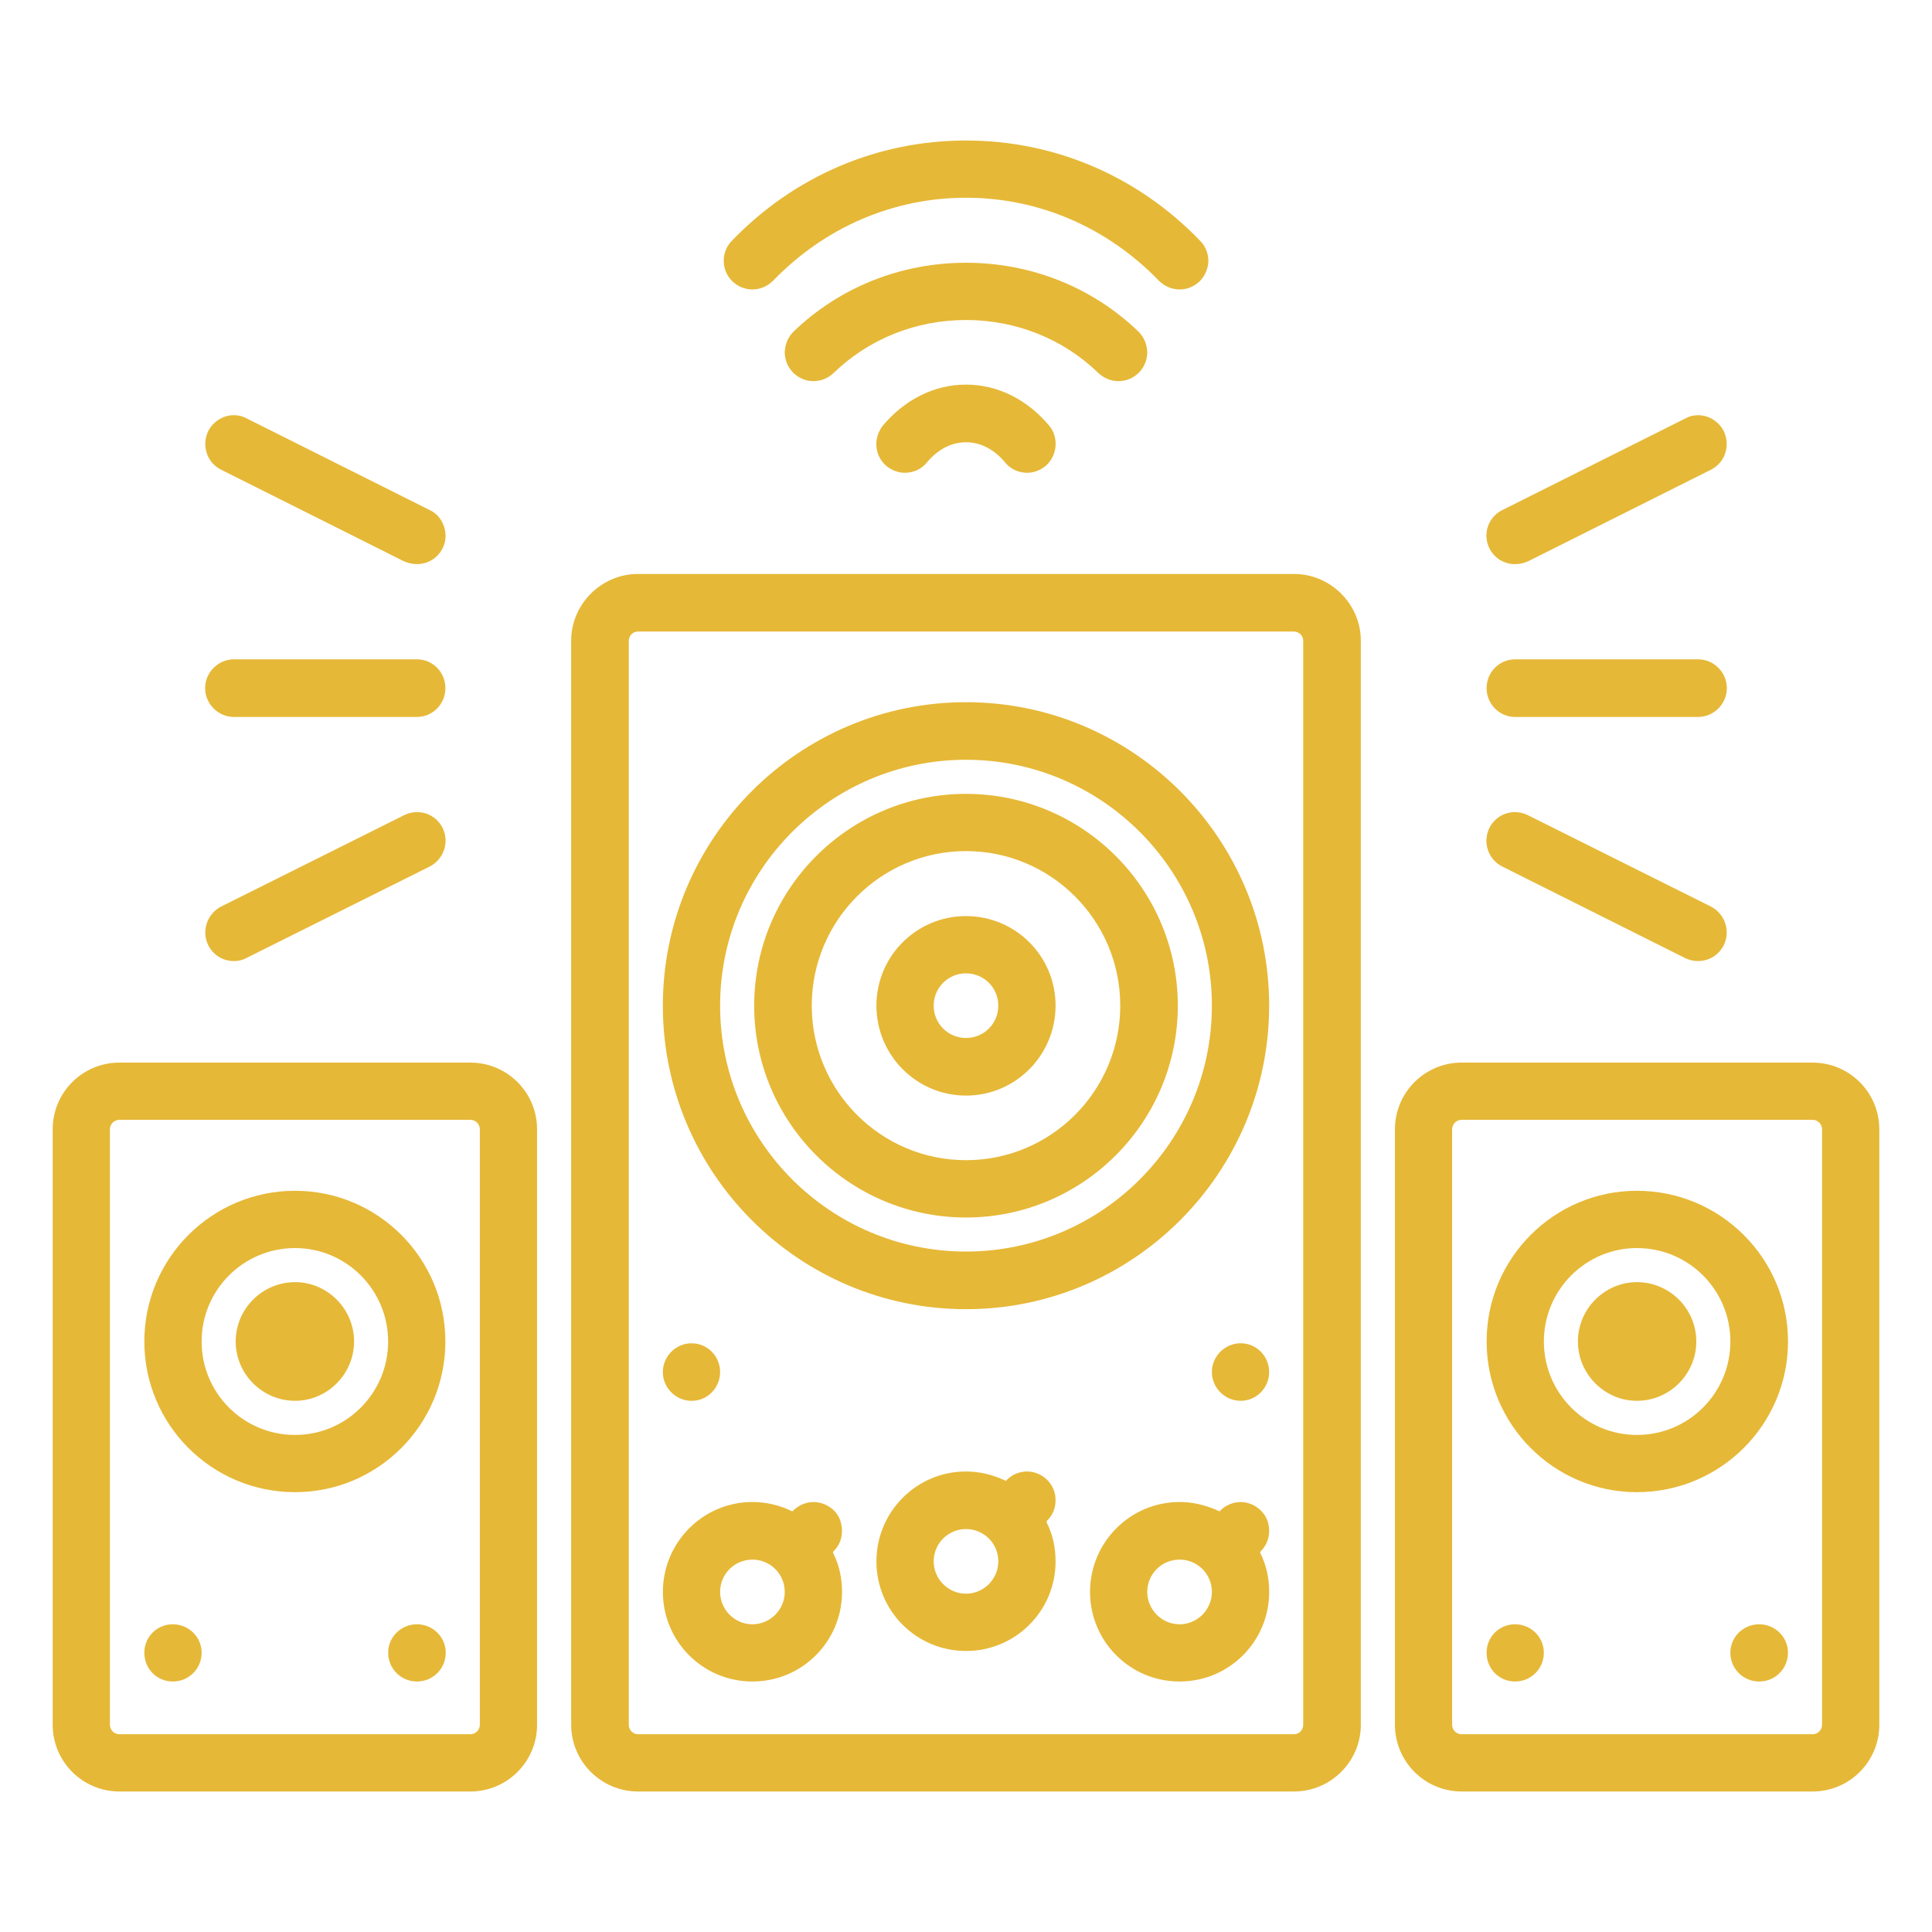
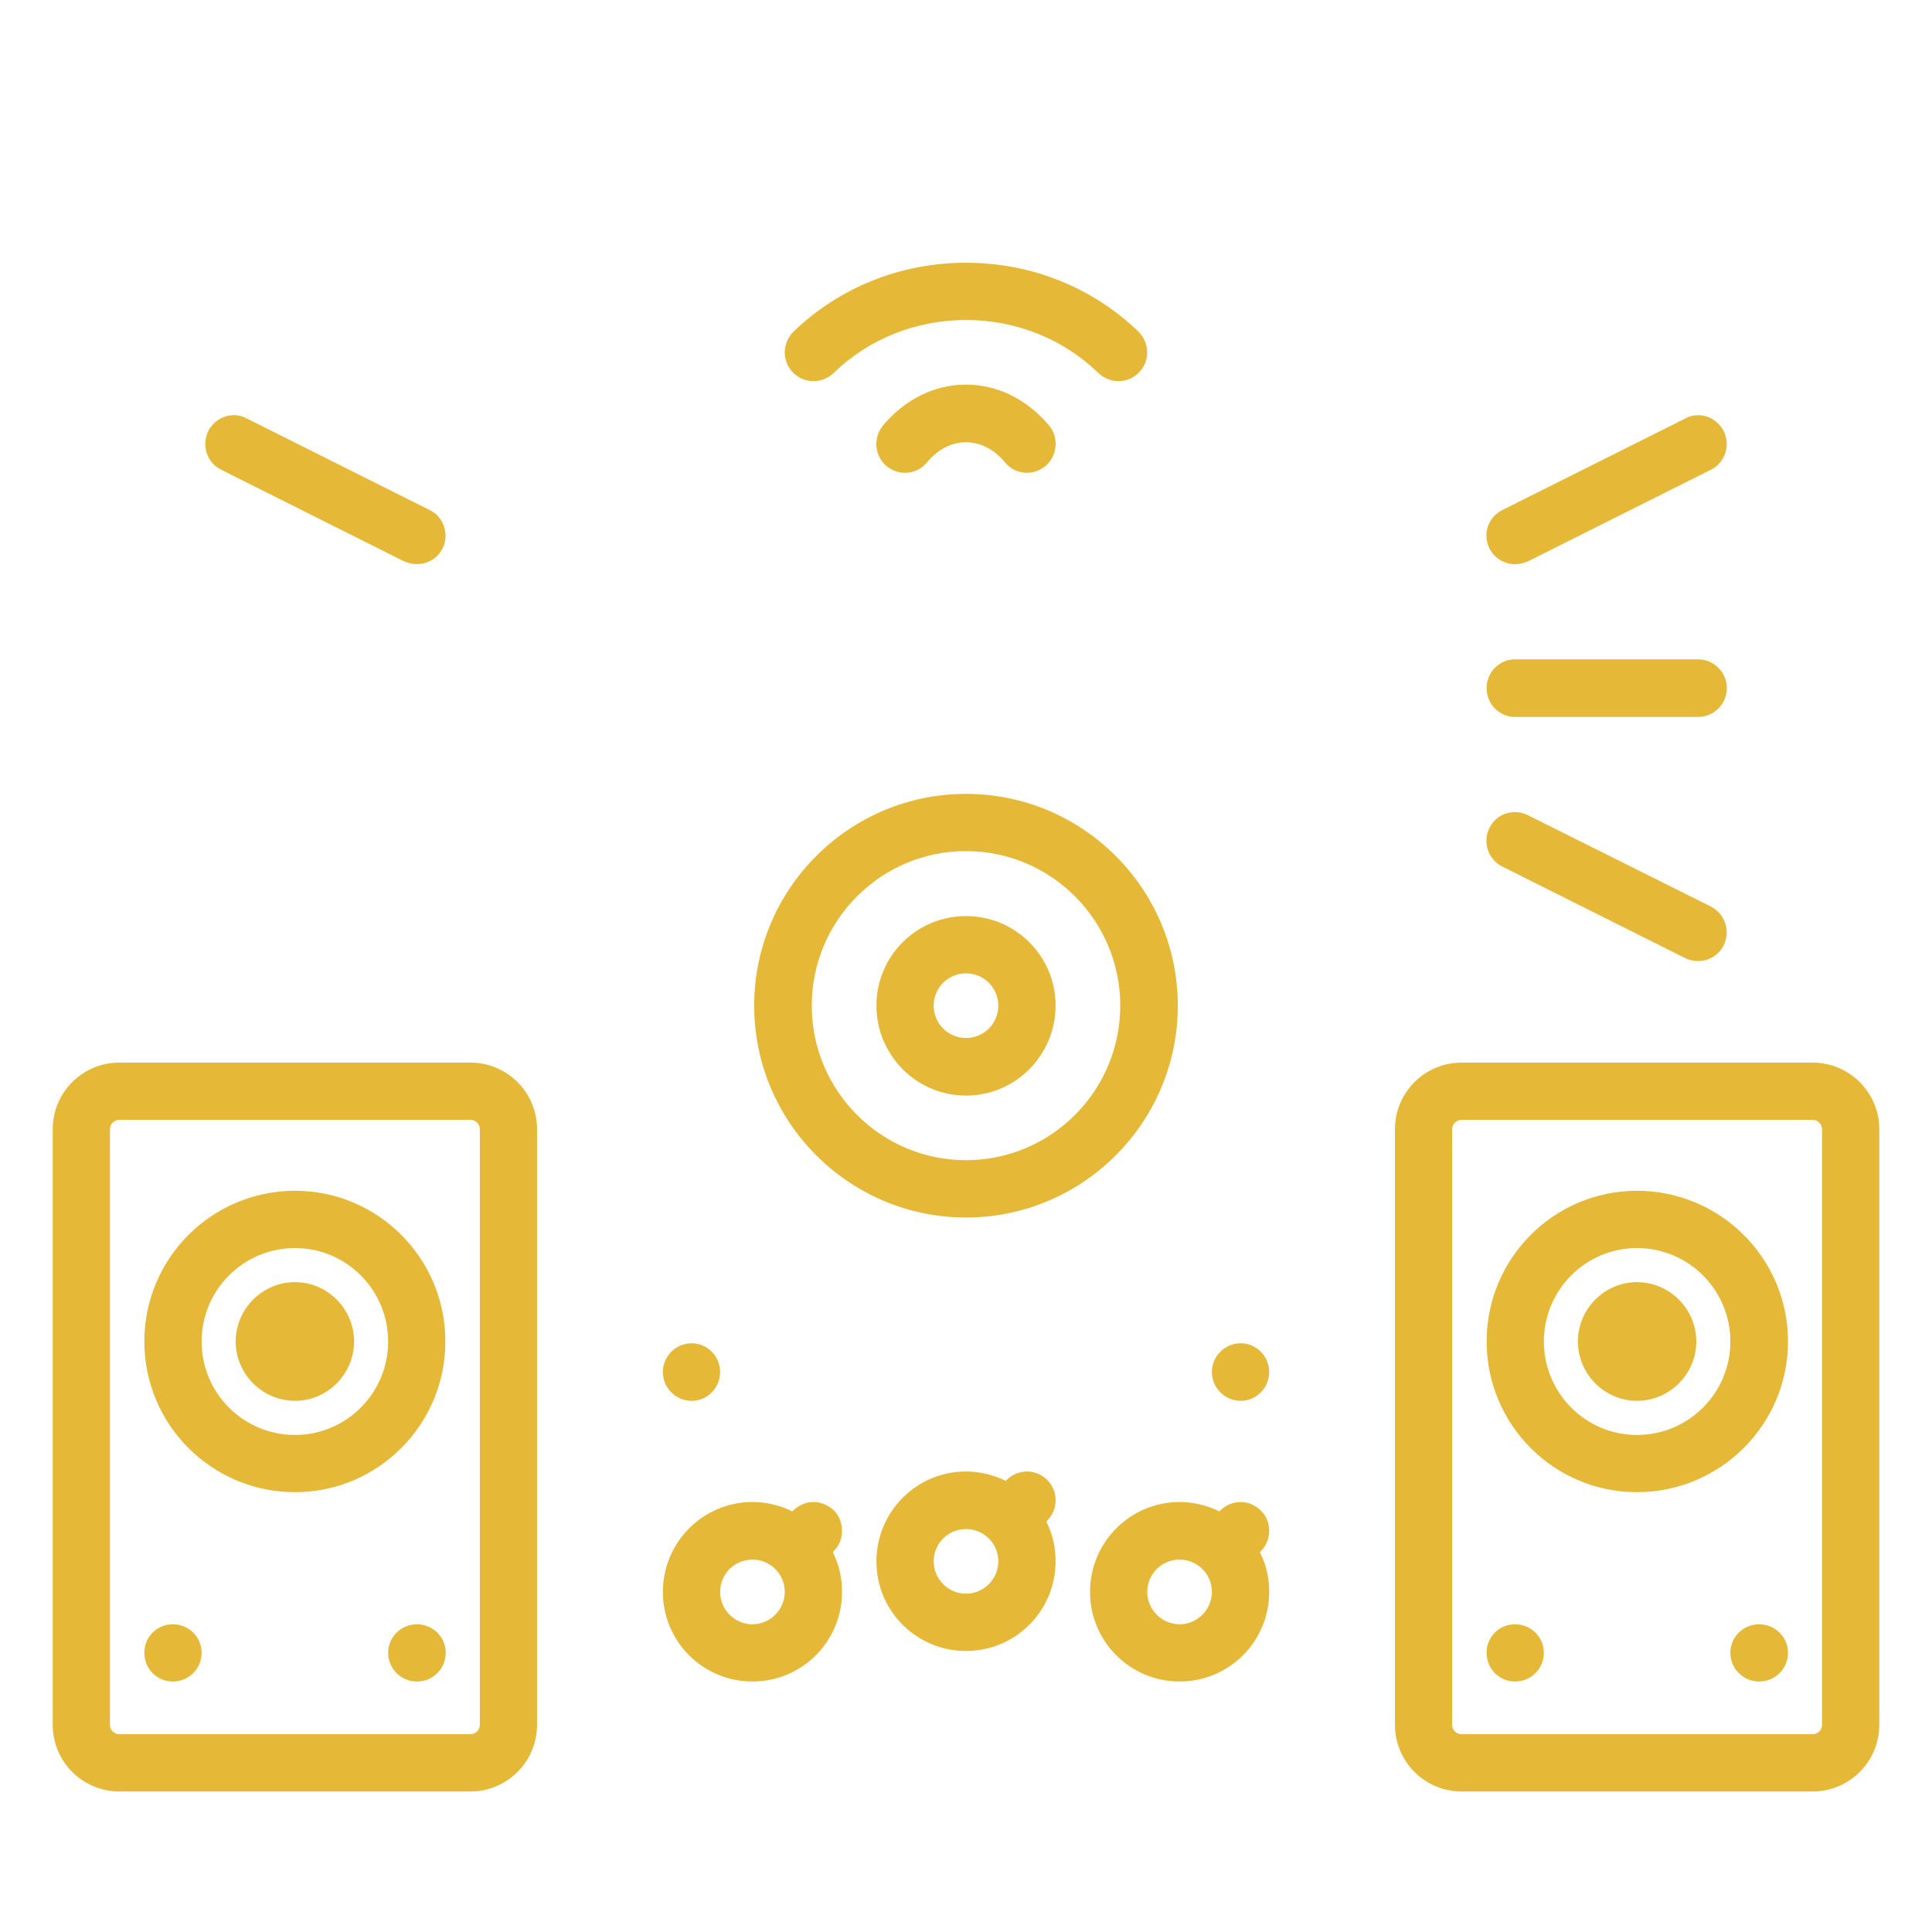
<svg xmlns="http://www.w3.org/2000/svg" version="1.1" id="圖層_1" x="0px" y="0px" width="55px" height="55px" viewBox="0 0 55 55" enable-background="new 0 0 55 55" xml:space="preserve">
  <g>
-     <path fill-rule="evenodd" clip-rule="evenodd" fill="#E6B837" d="M37.1,49.1c0,0.15-0.119,0.27-0.26,0.27H18.16   c-0.141,0-0.26-0.119-0.26-0.27V18.24c0-0.141,0.119-0.261,0.26-0.261h18.68c0.141,0,0.26,0.12,0.26,0.261V49.1z M36.84,16.34   H18.16c-1.04,0-1.9,0.859-1.9,1.9V49.1c0,1.05,0.86,1.9,1.9,1.9h18.68c1.04,0,1.9-0.851,1.9-1.9V18.24   C38.74,17.199,37.88,16.34,36.84,16.34z" />
    <path fill-rule="evenodd" clip-rule="evenodd" fill="#E6B837" d="M51.87,49.1c0,0.15-0.12,0.27-0.271,0.27h-9.99   c-0.149,0-0.27-0.119-0.27-0.27v-16.95c0-0.149,0.12-0.271,0.27-0.271h9.99c0.15,0,0.271,0.121,0.271,0.271V49.1z M51.6,30.25   h-9.99c-1.049,0-1.899,0.85-1.899,1.899V49.1c0,1.05,0.851,1.9,1.899,1.9h9.99c1.051,0,1.9-0.851,1.9-1.9v-16.95   C53.5,31.1,52.65,30.25,51.6,30.25z" />
-     <path fill-rule="evenodd" clip-rule="evenodd" fill="#E6B837" d="M27.5,21.629c3.859,0,7,3.141,7,7c0,3.861-3.141,7-7,7   s-7-3.139-7-7C20.5,24.77,23.641,21.629,27.5,21.629z M27.5,37.27c4.76,0,8.63-3.88,8.63-8.641c0-4.76-3.87-8.639-8.63-8.639   s-8.63,3.879-8.63,8.639C18.87,33.39,22.74,37.27,27.5,37.27z" />
    <path fill-rule="evenodd" clip-rule="evenodd" fill="#E6B837" d="M27.5,24.229c2.42,0,4.391,1.97,4.391,4.399   c0,2.431-1.971,4.4-4.391,4.4s-4.391-1.97-4.391-4.4C23.109,26.199,25.08,24.229,27.5,24.229z M27.5,34.66   c3.32,0,6.03-2.701,6.03-6.031S30.82,22.6,27.5,22.6s-6.03,2.699-6.03,6.029S24.18,34.66,27.5,34.66z" />
    <path fill-rule="evenodd" clip-rule="evenodd" fill="#E6B837" d="M27.5,27.709c0.51,0,0.92,0.41,0.92,0.92   c0,0.511-0.41,0.92-0.92,0.92s-0.92-0.409-0.92-0.92C26.58,28.119,26.99,27.709,27.5,27.709z M27.5,31.189   c1.41,0,2.55-1.15,2.55-2.561c0-1.409-1.14-2.549-2.55-2.549s-2.55,1.14-2.55,2.549C24.95,30.039,26.09,31.189,27.5,31.189z" />
    <path fill-rule="evenodd" clip-rule="evenodd" fill="#E6B837" d="M21.42,46.24c-0.51,0-0.92-0.421-0.92-0.921   c0-0.51,0.41-0.92,0.92-0.92s0.92,0.41,0.92,0.92C22.34,45.819,21.93,46.24,21.42,46.24z M23.97,43.58   c0-0.221-0.079-0.431-0.229-0.58c-0.16-0.15-0.36-0.24-0.58-0.24c-0.221,0-0.42,0.09-0.58,0.24l-0.03,0.029l-0.03-0.02   c-0.34-0.16-0.709-0.25-1.1-0.25c-1.41,0-2.55,1.15-2.55,2.56c0,1.41,1.14,2.55,2.55,2.55s2.55-1.14,2.55-2.55   c0-0.39-0.079-0.76-0.25-1.1l-0.01-0.04l0.03-0.03C23.891,44,23.97,43.799,23.97,43.58z" />
    <path fill-rule="evenodd" clip-rule="evenodd" fill="#E6B837" d="M27.5,45.369c-0.51,0-0.92-0.42-0.92-0.92   c0-0.51,0.41-0.92,0.92-0.92s0.92,0.41,0.92,0.92C28.42,44.949,28.01,45.369,27.5,45.369z M29.79,43.319l0.021-0.03   c0.159-0.16,0.239-0.359,0.239-0.58c0-0.219-0.08-0.42-0.239-0.58c-0.15-0.149-0.36-0.239-0.57-0.239   c-0.221,0-0.43,0.09-0.58,0.239l-0.03,0.031L28.6,42.14c-0.35-0.16-0.72-0.25-1.1-0.25c-1.41,0-2.55,1.149-2.55,2.56   S26.09,47,27.5,47s2.55-1.141,2.55-2.551c0-0.39-0.08-0.76-0.25-1.1L29.79,43.319z" />
    <path fill-rule="evenodd" clip-rule="evenodd" fill="#E6B837" d="M33.58,46.24c-0.51,0-0.92-0.421-0.92-0.921   c0-0.51,0.41-0.92,0.92-0.92s0.92,0.41,0.92,0.92C34.5,45.819,34.09,46.24,33.58,46.24z M36.13,43.58   c0-0.221-0.08-0.431-0.239-0.58c-0.15-0.15-0.36-0.24-0.57-0.24c-0.221,0-0.43,0.09-0.58,0.24l-0.03,0.029l-0.03-0.02   c-0.35-0.16-0.72-0.25-1.1-0.25c-1.41,0-2.55,1.15-2.55,2.56c0,1.41,1.14,2.55,2.55,2.55s2.55-1.14,2.55-2.55   c0-0.39-0.08-0.76-0.25-1.1l-0.01-0.03l0.021-0.029C36.05,44,36.13,43.799,36.13,43.58z" />
    <path fill-rule="evenodd" clip-rule="evenodd" fill="#E6B837" d="M46.6,40.85c-1.459,0-2.649-1.189-2.649-2.66   c0-1.47,1.19-2.66,2.649-2.66c1.471,0,2.66,1.19,2.66,2.66C49.26,39.66,48.07,40.85,46.6,40.85z M46.6,33.899   c-2.359,0-4.279,1.92-4.279,4.29s1.92,4.29,4.279,4.29c2.37,0,4.301-1.92,4.301-4.29S48.97,33.899,46.6,33.899z" />
    <path fill="#E6B837" d="M46.6,36.5c-0.92,0-1.68,0.76-1.68,1.689s0.76,1.689,1.68,1.689c0.931,0,1.69-0.76,1.69-1.689   S47.53,36.5,46.6,36.5z" />
    <path fill-rule="evenodd" clip-rule="evenodd" fill="#E6B837" d="M13.66,49.1c0,0.15-0.12,0.27-0.27,0.27H3.4   c-0.15,0-0.271-0.119-0.271-0.27v-16.95c0-0.149,0.12-0.271,0.271-0.271h9.99c0.149,0,0.27,0.121,0.27,0.271V49.1z M13.391,30.25   H3.4c-1.051,0-1.9,0.85-1.9,1.899V49.1c0,1.05,0.85,1.9,1.9,1.9h9.99c1.049,0,1.899-0.851,1.899-1.9v-16.95   C15.29,31.1,14.439,30.25,13.391,30.25z" />
    <path fill-rule="evenodd" clip-rule="evenodd" fill="#E6B837" d="M8.4,40.85c-1.471,0-2.66-1.189-2.66-2.66   c0-1.47,1.189-2.66,2.66-2.66c1.459,0,2.649,1.19,2.649,2.66C11.05,39.66,9.859,40.85,8.4,40.85z M8.4,33.899   c-2.37,0-4.291,1.92-4.291,4.29s1.921,4.29,4.291,4.29c2.359,0,4.279-1.92,4.279-4.29S10.76,33.899,8.4,33.899z" />
    <path fill="#E6B837" d="M8.4,36.5c-0.931,0-1.69,0.76-1.69,1.689s0.76,1.689,1.69,1.689c0.92,0,1.68-0.76,1.68-1.689   S9.32,36.5,8.4,36.5z" />
    <path fill="#E6B837" d="M4.92,46.24c-0.45,0-0.811,0.359-0.811,0.809c0,0.461,0.36,0.82,0.811,0.82s0.82-0.359,0.82-0.82   C5.74,46.6,5.37,46.24,4.92,46.24z" />
    <path fill="#E6B837" d="M11.87,46.24c-0.45,0-0.82,0.359-0.82,0.809c0,0.461,0.37,0.82,0.82,0.82s0.819-0.359,0.819-0.82   C12.689,46.6,12.32,46.24,11.87,46.24z" />
    <path fill="#E6B837" d="M50.08,46.24c-0.45,0-0.82,0.359-0.82,0.809c0,0.461,0.37,0.82,0.82,0.82s0.82-0.359,0.82-0.82   C50.9,46.6,50.53,46.24,50.08,46.24z" />
    <path fill="#E6B837" d="M43.13,46.24c-0.45,0-0.81,0.359-0.81,0.809c0,0.461,0.359,0.82,0.81,0.82s0.82-0.359,0.82-0.82   C43.95,46.6,43.58,46.24,43.13,46.24z" />
    <path fill="#E6B837" d="M18.87,39.06c0,0.45,0.37,0.819,0.819,0.819c0.451,0,0.811-0.369,0.811-0.819s-0.359-0.819-0.811-0.819   C19.24,38.24,18.87,38.609,18.87,39.06z" />
    <path fill="#E6B837" d="M35.32,38.24c-0.45,0-0.82,0.369-0.82,0.819s0.37,0.819,0.82,0.819c0.449,0,0.81-0.369,0.81-0.819   S35.77,38.24,35.32,38.24z" />
    <path fill="#E6B837" d="M27.5,10.949c-0.9,0-1.74,0.42-2.37,1.17c-0.13,0.17-0.2,0.381-0.18,0.601c0.02,0.21,0.12,0.409,0.29,0.55   c0.15,0.12,0.33,0.189,0.52,0.189c0.25,0,0.48-0.109,0.631-0.299c0.31-0.371,0.699-0.57,1.109-0.57s0.8,0.199,1.109,0.57   c0.15,0.189,0.381,0.299,0.631,0.299c0.189,0,0.369-0.069,0.52-0.189c0.34-0.29,0.391-0.811,0.11-1.15   C29.24,11.369,28.4,10.949,27.5,10.949z" />
    <path fill="#E6B837" d="M31.84,10.85c0.23,0,0.43-0.09,0.59-0.25c0.15-0.16,0.23-0.359,0.23-0.58c-0.01-0.221-0.09-0.42-0.25-0.58   c-1.311-1.26-3.051-1.96-4.91-1.96s-3.6,0.7-4.91,1.96c-0.16,0.16-0.24,0.359-0.25,0.58c0,0.221,0.08,0.42,0.23,0.58   c0.16,0.16,0.359,0.25,0.59,0.25c0.21,0,0.41-0.08,0.57-0.23c1-0.97,2.34-1.51,3.77-1.51s2.77,0.54,3.77,1.51   C31.43,10.77,31.63,10.85,31.84,10.85z" />
-     <path fill="#E6B837" d="M21.42,8.24c0.221,0,0.43-0.091,0.59-0.25c1.471-1.521,3.42-2.361,5.49-2.361s4.02,0.841,5.49,2.361   c0.16,0.159,0.369,0.25,0.59,0.25c0.21,0,0.41-0.08,0.57-0.23c0.149-0.15,0.24-0.35,0.25-0.57c0-0.22-0.08-0.43-0.23-0.58   C32.391,5.01,30.02,4,27.5,4s-4.891,1.01-6.67,2.859c-0.311,0.32-0.3,0.84,0.02,1.15C21.01,8.16,21.21,8.24,21.42,8.24z" />
    <path fill="#E6B837" d="M43.13,20.41h5.21c0.45,0,0.82-0.371,0.82-0.82c0-0.45-0.37-0.82-0.82-0.82h-5.21   c-0.45,0-0.81,0.37-0.81,0.82C42.32,20.039,42.68,20.41,43.13,20.41z" />
    <path fill="#E6B837" d="M43.13,16.06c0.13,0,0.25-0.03,0.37-0.08l5.21-2.61c0.399-0.199,0.56-0.689,0.36-1.1   c-0.141-0.27-0.42-0.45-0.73-0.45c-0.13,0-0.25,0.03-0.359,0.091L42.77,14.52c-0.41,0.2-0.569,0.689-0.369,1.09   C42.54,15.89,42.82,16.06,43.13,16.06z" />
    <path fill="#E6B837" d="M48.71,25.81l-5.21-2.601c-0.12-0.06-0.24-0.09-0.37-0.09c-0.31,0-0.59,0.17-0.729,0.45   c-0.2,0.4-0.041,0.9,0.369,1.101l5.211,2.609c0.109,0.051,0.229,0.08,0.359,0.08c0.311,0,0.59-0.17,0.73-0.449   C49.27,26.51,49.109,26.02,48.71,25.81z" />
-     <path fill="#E6B837" d="M6.66,20.41h5.21c0.45,0,0.81-0.371,0.81-0.82c0-0.45-0.359-0.82-0.81-0.82H6.66   c-0.45,0-0.82,0.37-0.82,0.82C5.84,20.039,6.21,20.41,6.66,20.41z" />
    <path fill="#E6B837" d="M6.29,13.369l5.21,2.61c0.12,0.05,0.24,0.08,0.37,0.08c0.31,0,0.59-0.17,0.729-0.45   c0.101-0.189,0.11-0.42,0.041-0.619c-0.07-0.211-0.211-0.381-0.41-0.471L7.02,11.91C6.91,11.85,6.79,11.819,6.66,11.819   c-0.311,0-0.59,0.181-0.73,0.45C5.73,12.68,5.891,13.17,6.29,13.369z" />
-     <path fill="#E6B837" d="M11.87,23.119c-0.13,0-0.25,0.03-0.37,0.09L6.29,25.81c-0.399,0.21-0.56,0.7-0.36,1.101   c0.141,0.279,0.42,0.449,0.73,0.449c0.13,0,0.25-0.029,0.359-0.09l5.211-2.6c0.199-0.101,0.34-0.271,0.41-0.471   c0.069-0.209,0.06-0.43-0.041-0.63C12.46,23.289,12.18,23.119,11.87,23.119z" />
  </g>
</svg>